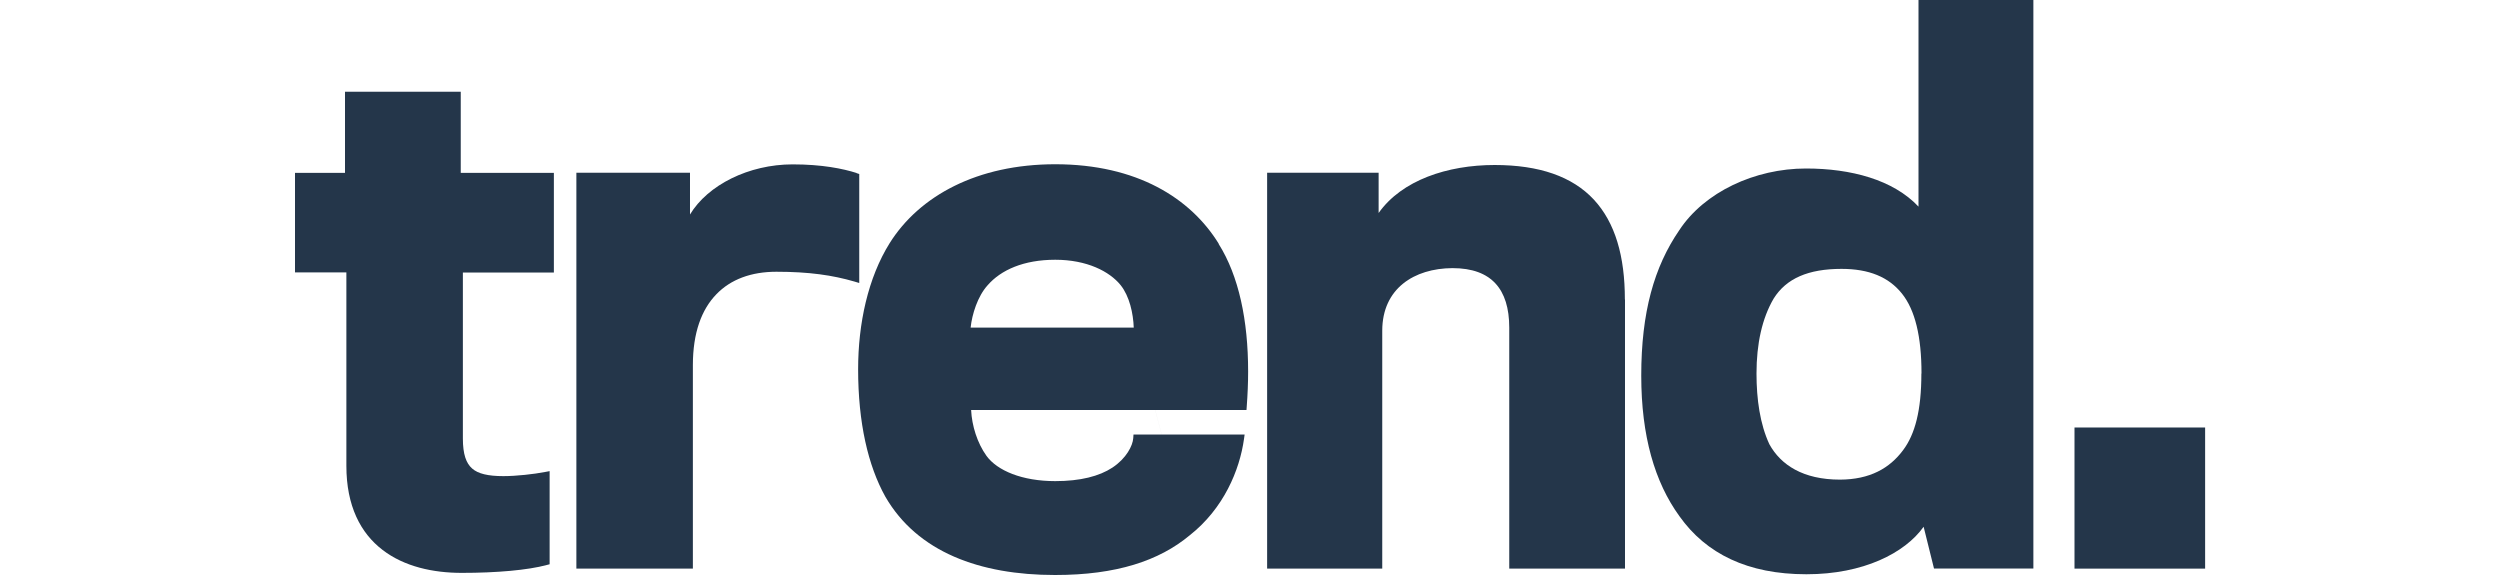
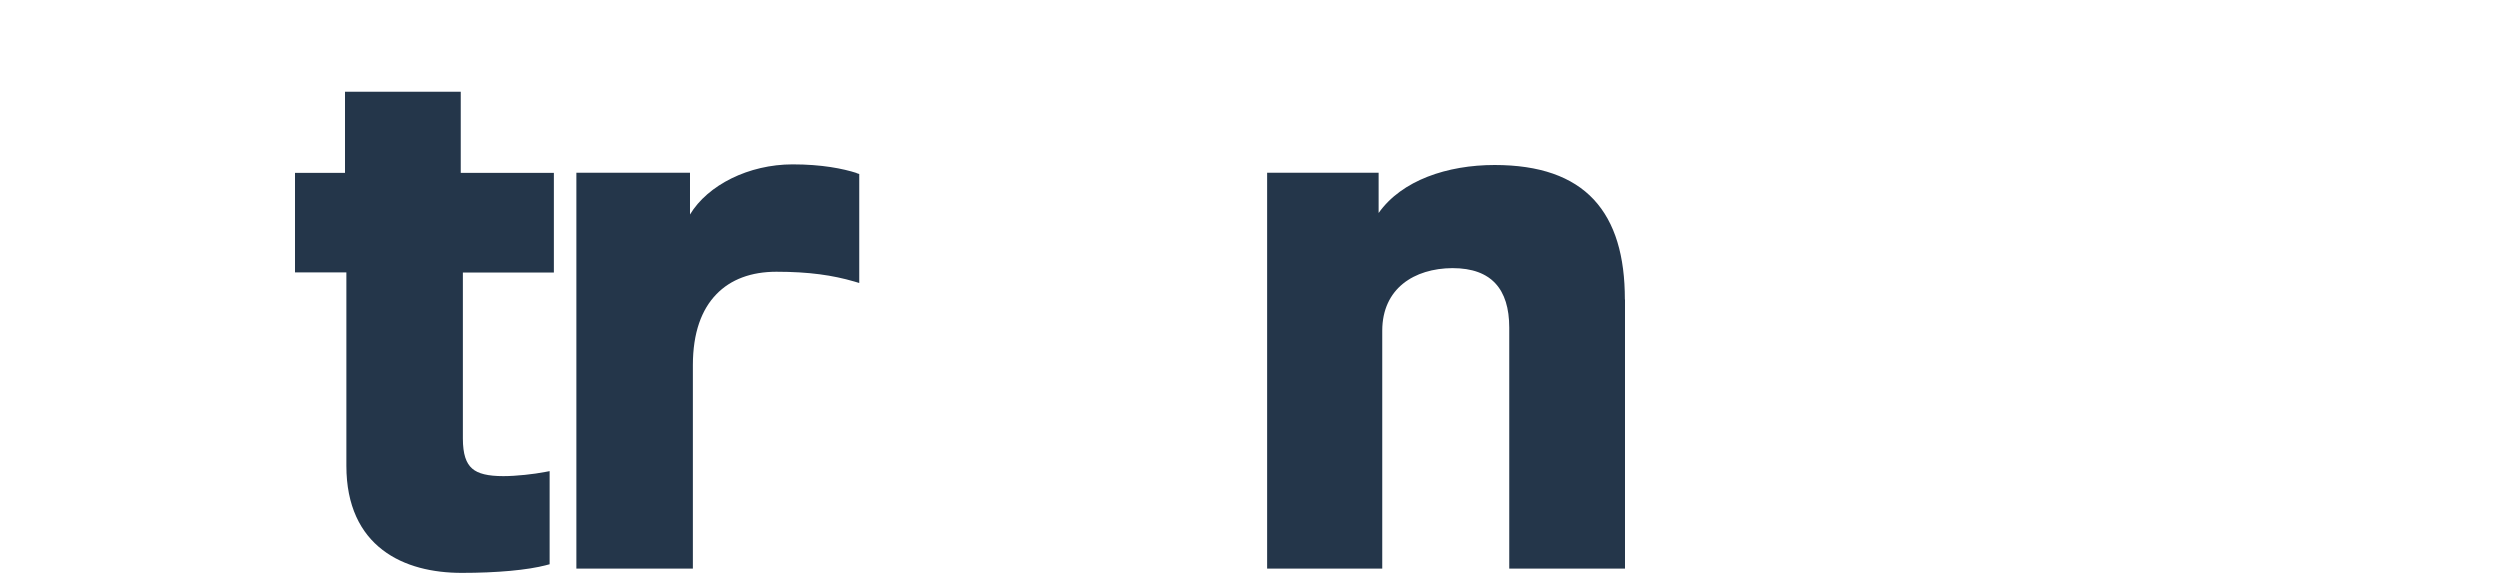
<svg xmlns="http://www.w3.org/2000/svg" id="Ebene_1" version="1.1" viewBox="0 0 200 46">
  <defs>
    <style>
      .st0 {
        fill: none;
      }

      .st1 {
        fill: #24364a;
      }

      .st2 {
        clip-path: url(#clippath);
      }
    </style>
    <clipPath id="clippath">
      <rect class="st0" x="23.6" width="152.81" height="46" />
    </clipPath>
  </defs>
  <g class="st2">
    <path class="st1" d="M44.31,21.79v-7.96h-7.45v-6.49h-9.26v6.49h-4.01v7.96h4.12v15.48c0,3.21,1.14,5.38,2.89,6.72,1.74,1.34,4.04,1.84,6.34,1.84,2.79,0,5.28-.22,6.8-.63l.23-.06v-7.45l-.37.07c-.88.17-2.29.33-3.33.33-1.22,0-2.03-.19-2.5-.61-.48-.42-.74-1.14-.74-2.4v-13.28h7.28Z" />
    <path class="st1" d="M68.53,13.84c-1.1-.35-2.77-.69-5.12-.69-3.51,0-6.79,1.65-8.21,4.01v-3.34h-9.09v31.67h9.32v-16.28c0-2.6.7-4.45,1.87-5.66,1.16-1.21,2.81-1.81,4.81-1.81,2.63,0,4.51.28,6.23.78l.4.12v-8.72l-.22-.07Z" />
-     <path class="st1" d="M94.97,42.58,90.7,26.21h-13.05c.11-1.06.56-2.51,1.36-3.39,1.06-1.22,2.88-2.04,5.41-2.04s4.34.93,5.23,2.03c.71.89,1.01,2.26,1.05,3.41M97.5,19.5c-2.25-3.65-6.56-6.36-13.08-6.36-6.23,0-10.86,2.52-13.24,6.3-1.74,2.78-2.53,6.44-2.53,10.1,0,4.27.79,7.71,2.18,10.2,2.56,4.42,7.55,6.26,13.57,6.26h.02c4.89,0,8.31-1.14,10.75-3.17h0c2.73-2.15,4-5.22,4.35-7.71l.05-.36h-8.89l-.02.29c-.04.6-.55,1.62-1.67,2.36-1.05.69-2.57,1.08-4.57,1.08-2.65,0-4.64-.84-5.5-2.02-.74-1.03-1.17-2.41-1.23-3.67h22.03l.02-.29c.07-.95.11-1.88.11-2.79,0-4.08-.74-7.64-2.36-10.21" />
    <path class="st1" d="M129.99,23.96c0-3.46-.77-6.15-2.49-8-1.72-1.84-4.35-2.76-7.93-2.76-3.78,0-7.43,1.22-9.28,3.84v-3.22h-8.92v31.67h9.21v-19.05c.01-3.36,2.55-4.97,5.61-4.99,1.61,0,2.72.44,3.45,1.23.73.79,1.1,1.97,1.1,3.53v19.28h9.26v-21.53" />
-     <path class="st1" d="M153.71,29.88c0,2.96-.51,4.86-1.46,6.13-1.08,1.45-2.65,2.35-5.05,2.36-2.96,0-4.74-1.18-5.65-2.83-.75-1.61-1.03-3.6-1.03-5.66,0-2.39.45-4.42,1.37-5.99,1.01-1.62,2.78-2.38,5.43-2.38,2.2,0,3.77.65,4.83,1.97,1.06,1.32,1.57,3.45,1.57,6.4M162.69,0h-9.21v16.53c-2.03-2.16-5.42-3.05-9-3.05-4.1,0-8.14,1.89-10.14,4.94-2.01,2.93-3.04,6.56-3.04,11.63,0,4.84,1.08,8.52,3.05,11.24,2.14,3.02,5.48,4.65,10.15,4.65h.03c4.52,0,7.86-1.69,9.36-3.8l.83,3.34h7.95V0Z" />
  </g>
-   <rect class="st1" x="165.96" y="34.2" width="10.45" height="11.29" />
</svg>